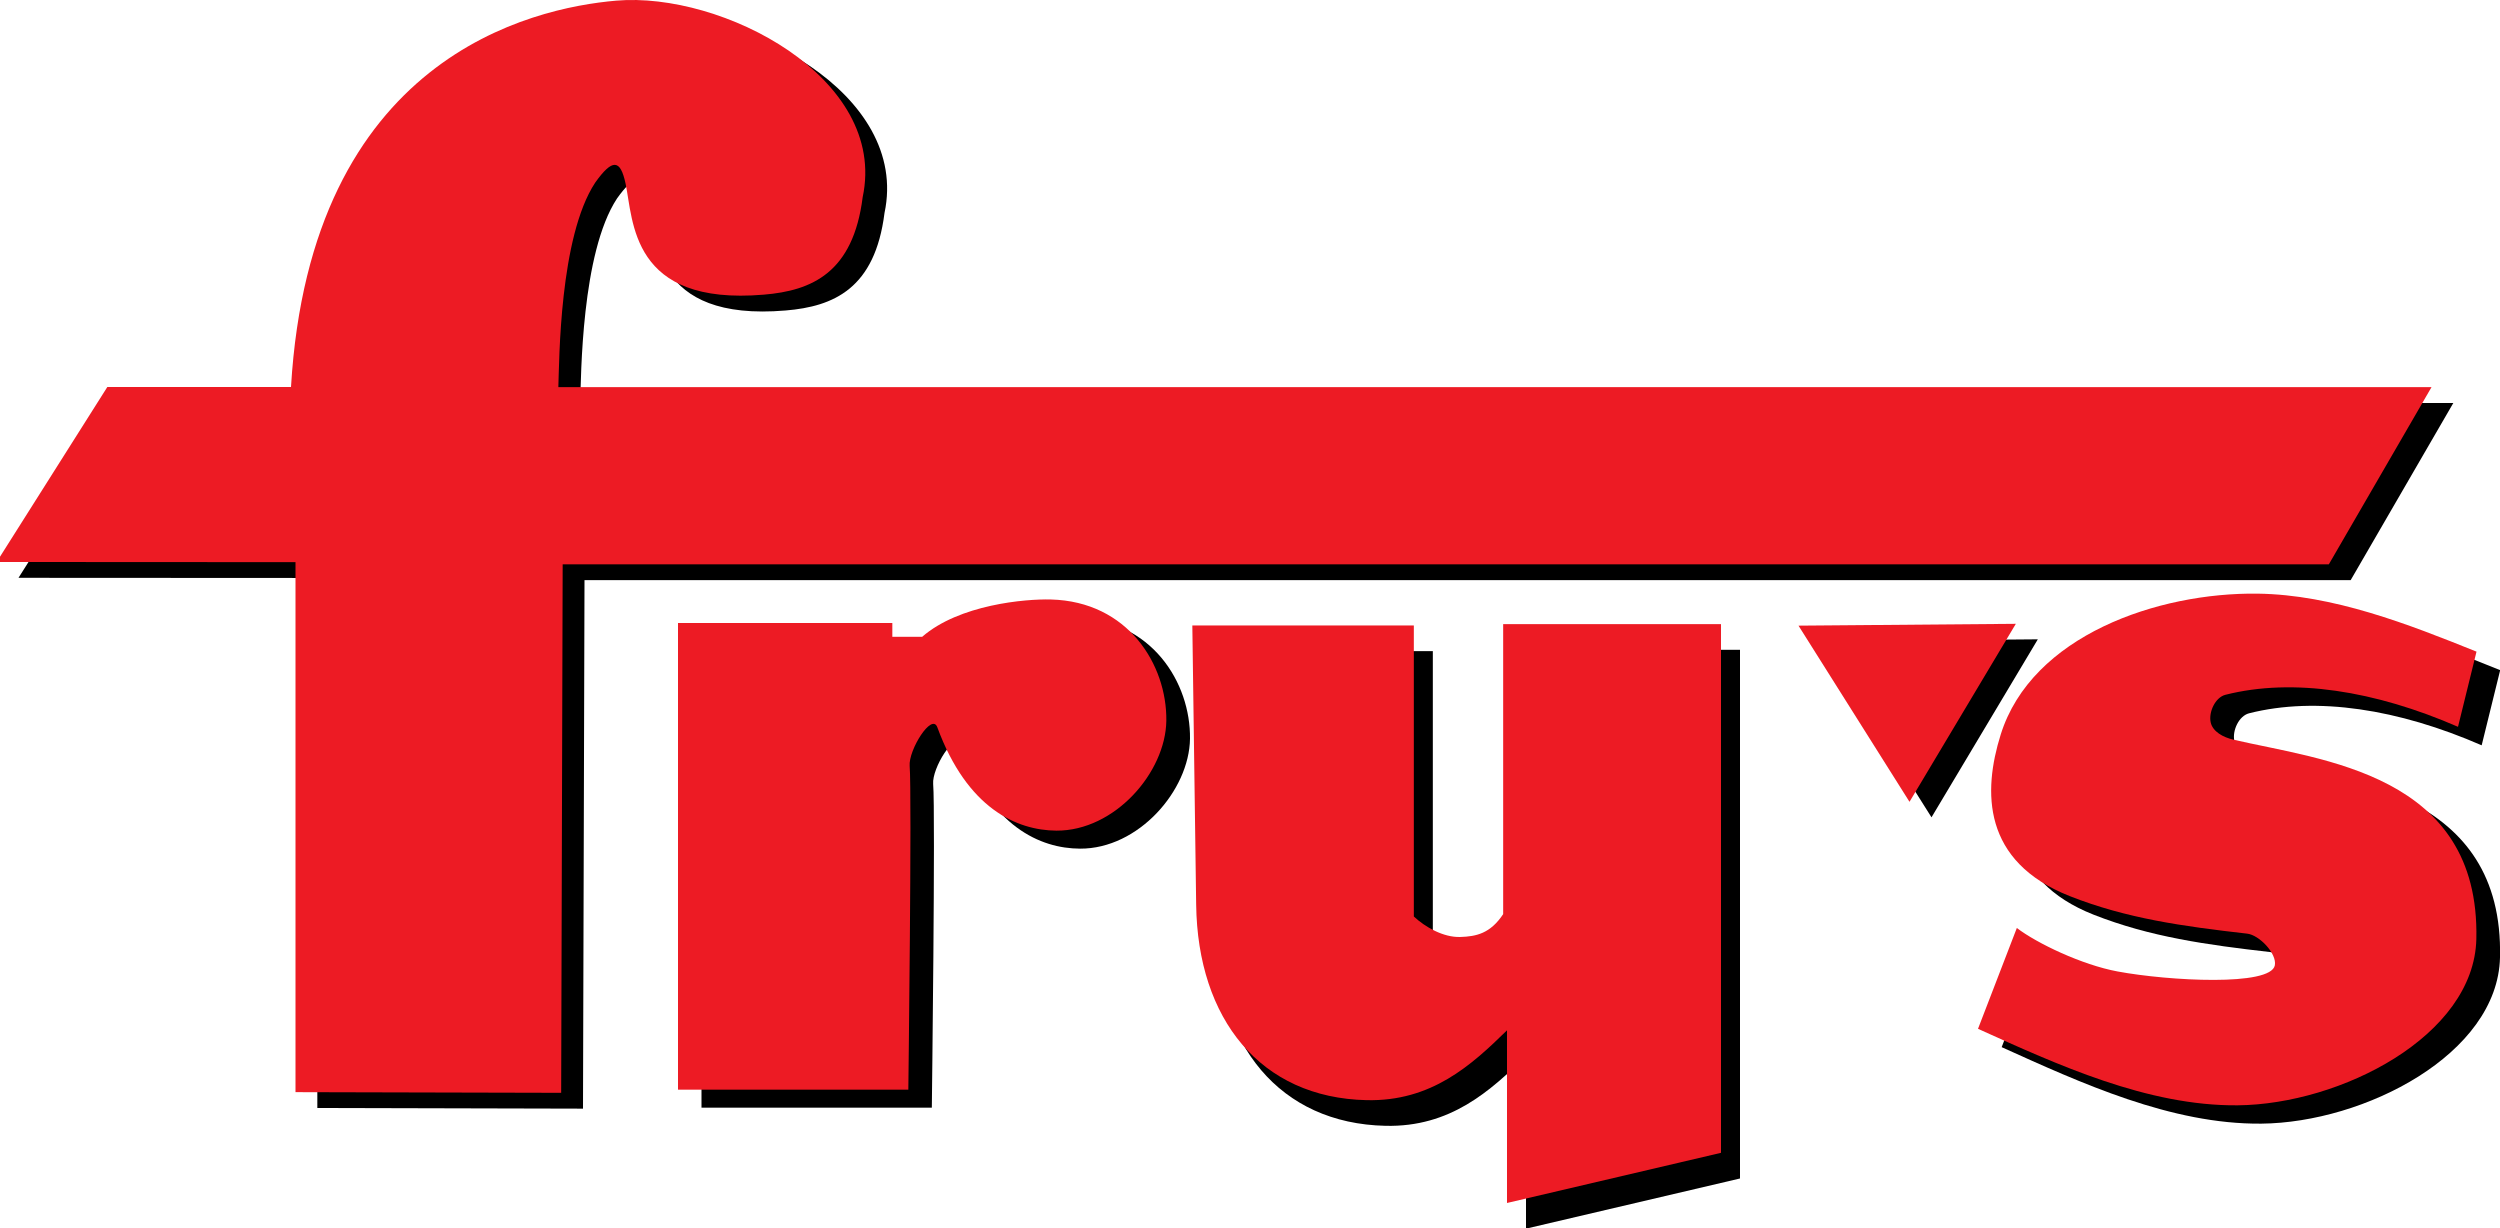
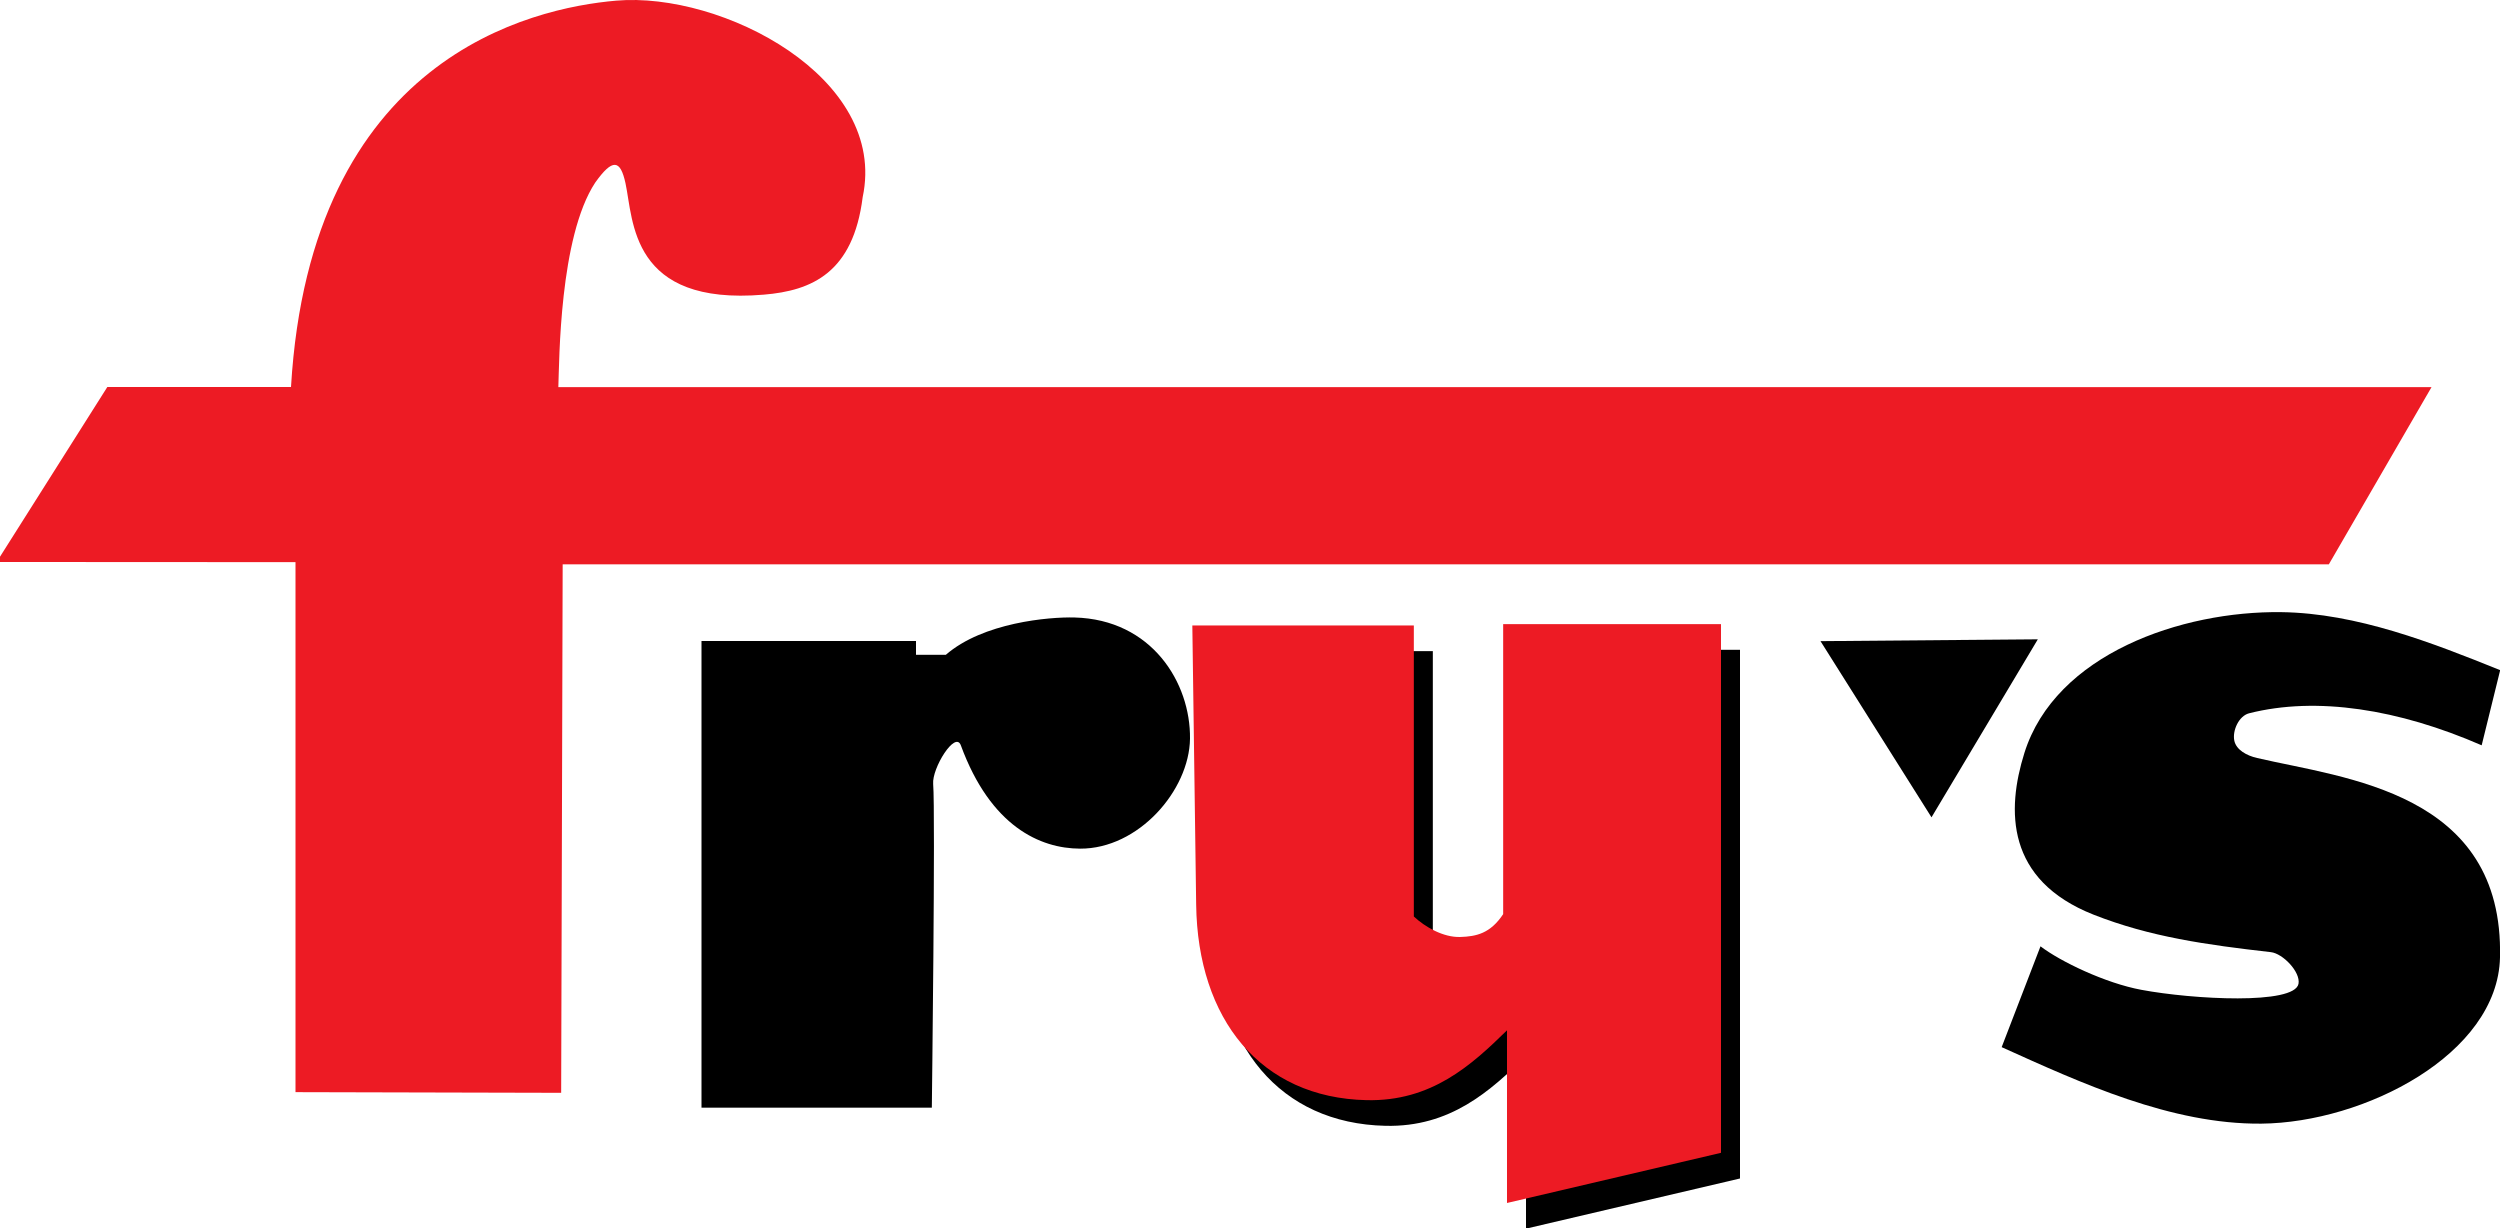
<svg xmlns="http://www.w3.org/2000/svg" version="1.1" id="svg2" x="0px" y="0px" viewBox="0 0 1500 737.1" style="enable-background:new 0 0 1500 737.1;" xml:space="preserve">
  <style type="text/css"> .st0{fill-rule:evenodd;clip-rule:evenodd;} .st1{fill-rule:evenodd;clip-rule:evenodd;fill:#ED1B24;} </style>
  <g id="layer1" transform="translate(-212 -839.01)">
-     <path id="path4147-8" class="st0" d="M223.1,1185.7l66.4-105h110.2C411.4,882.9,544,853.3,594.8,848.9 c63.4-5.5,163.2,46.1,147.9,117.9c-5.7,45.4-30.5,56.1-59.3,58.5c-80.1,6.8-78.2-44.5-83-66.8c-3.1-14.4-7.8-15-18.2-0.4 c-21.5,32.7-21.5,106.9-22.1,122.7H1684l-61.6,106.3H562.7l-0.9,317.1l-159.4-0.4v-318L223.1,1185.7z" />
    <path id="path4147" class="st1" d="M210,1176.2l66.4-105h110.2c11.7-197.8,144.3-227.4,195.1-231.8 c63.4-5.5,163.2,46.1,147.9,117.9c-5.7,45.4-30.5,56.1-59.3,58.5c-80.1,6.8-78.2-44.5-83-66.8c-3.1-14.4-7.8-15-18.2-0.4 c-21.5,32.7-21.5,106.9-22.1,122.7h1123.9l-61.6,106.3H549.6l-0.9,317.1l-159.4-0.4v-318L210,1176.2z" />
    <path id="path4149-0" class="st0" d="M860,1348.2c35,0.2,65.6-34.9,66-66c0.4-33.5-22.9-71.5-69.3-72.7c-15.2-0.4-54.9,3-77.2,22.4 h-17.9v-8.3H632.9l0,280h138.2c0,0,2.2-177.7,0.8-194.2c-0.8-9.5,13.3-32.2,16.6-23.2C806.4,1335,836.2,1348.1,860,1348.2 L860,1348.2z" />
-     <path id="path4149" class="st1" d="M845.8,1337.4c35,0.2,65.6-34.9,66-66c0.4-33.5-22.9-71.5-69.3-72.7c-15.2-0.4-54.9,3-77.2,22.4 h-17.9v-8.3H618.8l0,280H757c0,0,2.2-177.7,0.8-194.2c-0.8-9.5,13.3-32.2,16.6-23.2C792.3,1324.1,822,1337.2,845.8,1337.4 L845.8,1337.4z" />
    <path id="path4151-2" class="st0" d="M938.8,1229.7h132.9v174.6c6.7,6.3,17.7,12.6,27.8,12.3c9.7-0.3,18.1-2.1,25.8-13.7v-174H1256 v317.2l-128.4,30.1v-103.6c-21.4,21-45.4,42.8-84.3,41.9c-63.6-1.4-101.3-48.6-102.2-117.3L938.8,1229.7z" />
    <path id="path4151" class="st1" d="M927.4,1214.3h132.9v174.6c6.7,6.3,17.7,12.6,27.8,12.3c9.7-0.3,18.1-2.1,25.8-13.7v-174h130.7 v317.2l-128.4,30.1v-103.6c-21.4,21-45.4,42.8-84.3,41.9c-63.6-1.4-101.3-48.6-102.2-117.3L927.4,1214.3z" />
    <path id="path4153-6" class="st0" d="M1304.3,1223.7l66.6,105.7l63.8-106.8L1304.3,1223.7z" />
-     <path id="path4153" class="st1" d="M1291.1,1214.4l66.6,105.7l63.8-106.8L1291.1,1214.4z" />
    <path id="path4155-3" class="st0" d="M1496.8,1432.9c-21.6-4-48.6-17-60.5-26.1l-23.3,60.5c47.6,21.5,101.7,46.4,155.8,45.9 c61.7-0.6,141.8-41.5,143.2-99.7c2.3-99.5-93.1-107.4-145.8-119.7c-6.1-1.4-12.4-4.8-13.6-10.3c-1.3-6.1,2.7-14.9,8.8-16.5 c40.6-10.3,89.8-2.5,139.6,19.2l11.1-45.1c-40.7-16.4-86-34.2-131.3-34.8c-59.8-0.8-135.6,25.1-154.2,84.6 c-10.7,34.2-11.1,76.1,41.5,96.9c34,13.4,67.8,18.1,106.4,22.5c7.2,0.8,17.9,11.9,16.6,19C1588.7,1442,1527.7,1438.7,1496.8,1432.9 L1496.8,1432.9z" />
-     <path id="path4155" class="st1" d="M1482.6,1421.9c-21.6-4-48.6-17-60.5-26.1l-23.3,60.5c47.6,21.5,101.7,46.4,155.8,45.9 c61.7-0.6,141.8-41.5,143.2-99.7c2.3-99.5-93.1-107.4-145.8-119.7c-6.1-1.4-12.4-4.8-13.6-10.4c-1.3-6.1,2.7-14.9,8.8-16.5 c40.6-10.3,89.8-2.5,139.6,19.2l11.1-45.1c-40.7-16.4-86-34.2-131.3-34.8c-59.8-0.8-135.6,25.1-154.2,84.6 c-10.7,34.2-11.1,76.1,41.5,96.9c34,13.4,67.8,18.1,106.4,22.5c7.2,0.8,17.9,11.9,16.6,19 C1574.5,1430.9,1513.4,1427.6,1482.6,1421.9L1482.6,1421.9z" />
  </g>
</svg>